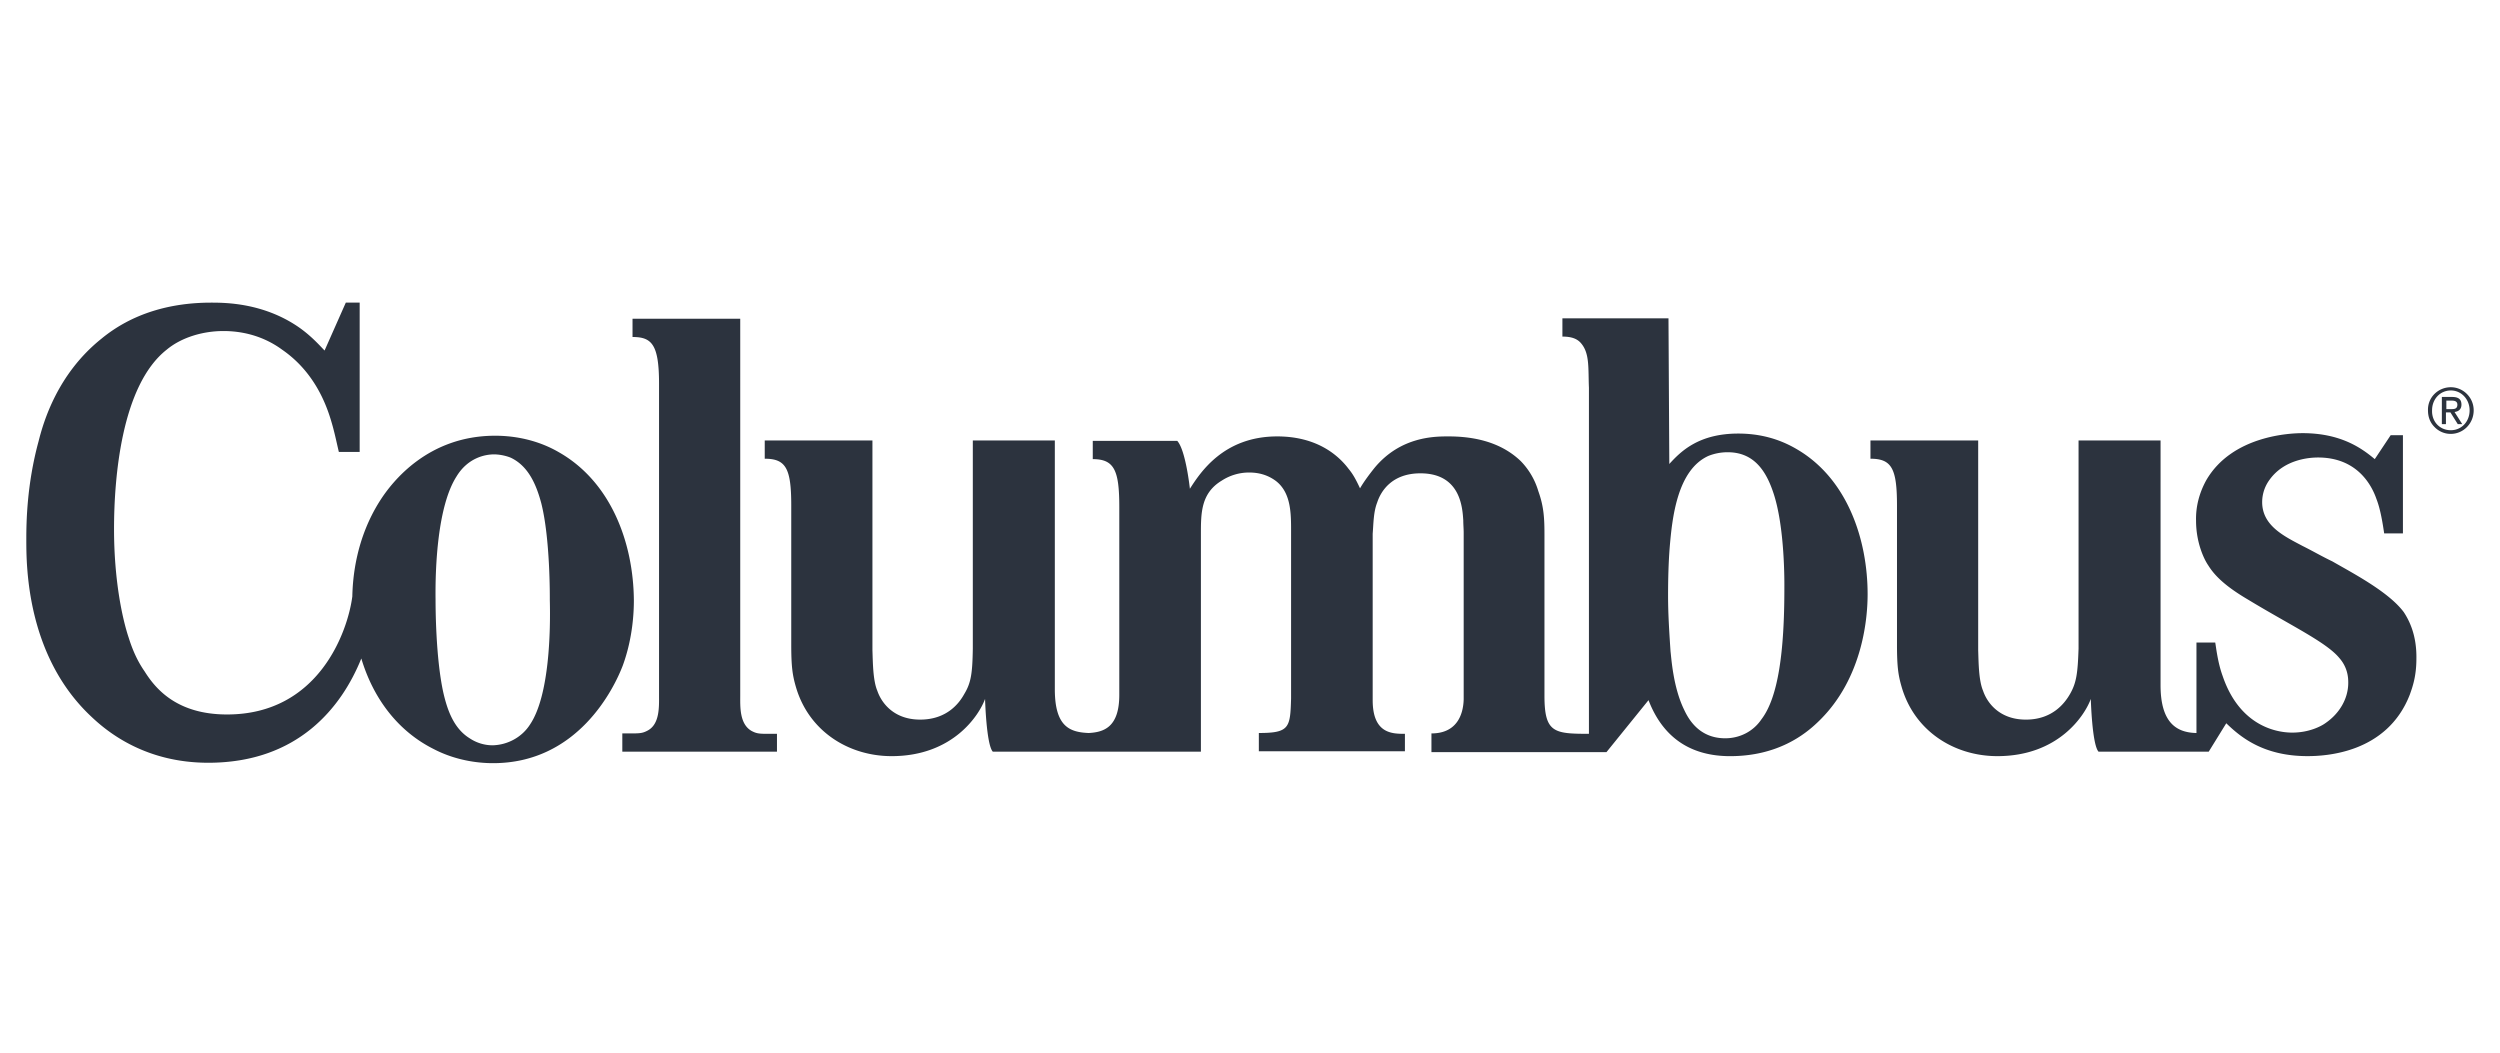
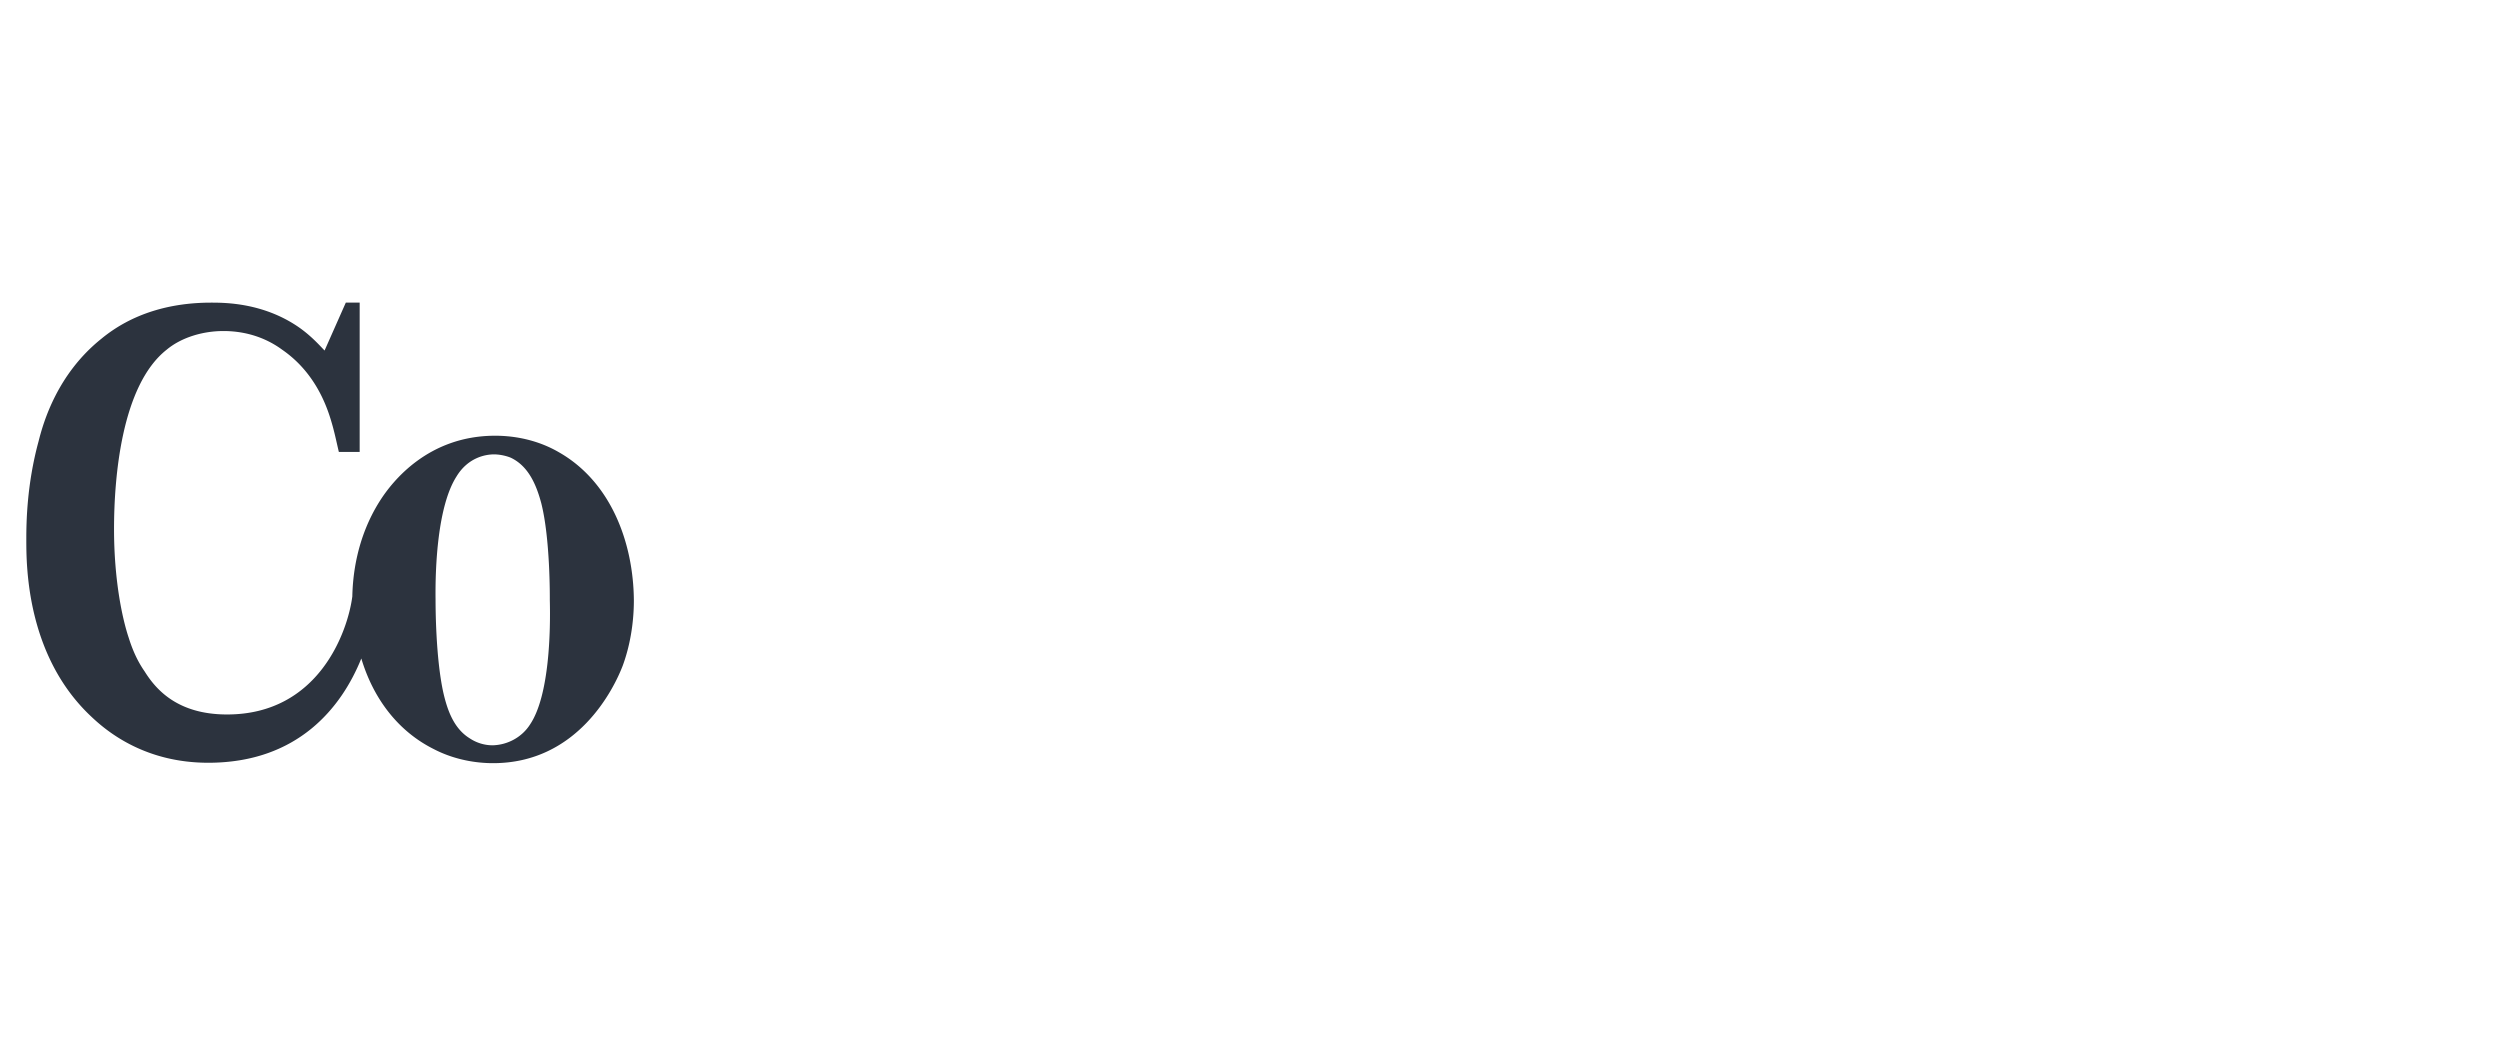
<svg xmlns="http://www.w3.org/2000/svg" fill="none" viewBox="0 0 190 80">
-   <path fill="#2C333E" d="M135.612 44.73c0 4.78-.465 8.265-1.736 9.93-.62.926-1.644 1.45-2.76 1.45-2.078 0-2.853-1.604-3.132-2.19-.837-1.727-.961-3.947-1.023-4.41-.093-1.418-.187-2.806-.187-4.224 0-1.264.031-2.498.125-3.7.186-2.19.558-5.86 2.945-6.939a3.954 3.954 0 0 1 1.458-.277c1.892 0 2.853 1.264 3.442 2.99.93 2.653.868 7.093.868 7.37Zm1.024-10.545c-.776-.463-2.264-1.234-4.528-1.234-3.008 0-4.372 1.357-5.24 2.313l-.063-11.07h-8.062v1.387c.682 0 1.147.154 1.457.555.621.771.497 1.881.559 3.33V55.77c-2.667 0-3.38-.092-3.38-2.898v-12.18c0-1.234-.032-2.16-.466-3.362a5.494 5.494 0 0 0-1.333-2.282c-.93-.894-2.543-1.881-5.489-1.881-1.054 0-3.628 0-5.613 2.374-.372.463-.837 1.08-1.116 1.573-.372-.802-.589-1.14-.868-1.48-.744-.987-2.357-2.467-5.427-2.467-4.093 0-5.86 2.775-6.636 3.978 0 0-.31-2.93-.961-3.639h-6.42v1.388c1.644 0 2.016.863 2.016 3.639V52.81c0 2.467-1.178 2.837-2.325 2.899-1.427-.062-2.574-.463-2.574-3.33V33.474h-6.233v15.82c-.031 1.85-.124 2.59-.651 3.453-.373.679-1.303 1.943-3.35 1.943-2.077 0-2.976-1.357-3.256-2.19-.34-.801-.34-2.22-.372-3.083V33.475H58.12v1.388c1.612 0 2.015.74 2.015 3.546v10.577c0 1.666.093 2.313.341 3.177.962 3.392 4 5.304 7.288 5.304 4.682 0 6.667-3.146 7.101-4.349 0 0 .093 3.485.59 4.01h15.814v-16.53c0-1.603 0-3.114 1.582-4.07a3.81 3.81 0 0 1 2.077-.617c.745 0 1.427.185 2.047.648 1.147.894 1.147 2.467 1.147 3.793v12.736c-.062 2.22-.124 2.62-2.45 2.62v1.389h11.102V55.77c-.961 0-2.45 0-2.45-2.559V40.568c.062-.802.062-1.665.341-2.375.28-.863 1.117-2.22 3.288-2.22 3.069 0 3.194 2.652 3.256 3.577 0 .34.031.617.031.956V53.15c-.031 1.172-.528 2.59-2.45 2.59v1.42h13.303l3.194-3.948c1.116 2.899 3.256 4.256 6.202 4.256 3.597 0 5.675-1.635 6.667-2.59 3.535-3.362 3.783-8.203 3.783-9.714 0-4.133-1.519-8.727-5.302-10.978Zm46.049 12.334c-1.147-1.541-3.876-2.96-5.427-3.854-.775-.37-1.519-.802-2.263-1.172-1.334-.71-3.07-1.511-3.07-3.33 0-.34.062-1.018.558-1.696 1.147-1.604 3.132-1.697 3.69-1.697 2.946 0 4.062 2.067 4.434 3.146.218.555.404 1.326.59 2.621h1.426v-7.463h-.93l-1.21 1.82c-.961-.802-2.542-1.974-5.488-1.974-.869 0-5.334.154-7.319 3.577-.527.956-.806 2.005-.775 3.084 0 1.634.589 2.899.93 3.392.497.802 1.334 1.604 3.008 2.59 3.256 1.974 5.954 3.238 6.947 4.441.651.74.682 1.511.682 1.881 0 1.233-.682 2.344-1.706 3.053-.372.277-1.302.74-2.543.74-1.519 0-4.093-.74-5.302-4.317-.372-1.018-.496-2.19-.558-2.529h-1.427v6.877c-1.457-.031-2.729-.71-2.729-3.639V33.475h-6.233v15.82c-.062 1.85-.155 2.59-.651 3.453-.372.648-1.302 1.943-3.349 1.943-2.078 0-2.977-1.357-3.256-2.19-.341-.801-.341-2.22-.372-3.083V33.475h-8.187v1.388c1.613 0 2.016.74 2.016 3.546v10.577c0 1.666.093 2.313.341 3.177.961 3.392 4 5.304 7.287 5.304 4.683 0 6.668-3.146 7.102-4.349 0 0 .093 3.485.589 4.01h8.372l1.334-2.16c1.023.987 2.76 2.498 6.171 2.498 1.302 0 6.047-.184 7.783-4.687.186-.524.496-1.357.496-2.713.031-1.82-.558-2.93-.961-3.547ZM57.126 55.555c-.93-.525-.868-1.85-.868-2.683V24.224h-8.186v1.388c1.457 0 2.015.555 2.015 3.546v23.683c0 .863.062 2.19-.868 2.683-.465.246-.651.216-1.923.216v1.387H59.05V55.77c-1.271 0-1.457.031-1.923-.215ZM185.891 31.094h.341c.28 0 .528 0 .528-.34 0-.277-.248-.308-.435-.308h-.403v.648h-.031Zm-.31-.925h.775c.497 0 .714.185.714.586 0 .37-.248.524-.527.555l.589.925h-.341l-.559-.894h-.341v.894h-.31v-2.066Zm.682 2.528c.807 0 1.427-.647 1.427-1.51 0-.833-.62-1.512-1.427-1.512-.806 0-1.426.648-1.426 1.511-.031.864.589 1.511 1.426 1.511Zm0-3.268c.931 0 1.737.77 1.737 1.758 0 1.017-.806 1.788-1.737 1.788a1.69 1.69 0 0 1-1.24-.524c-.341-.34-.496-.771-.496-1.265-.031-.986.775-1.757 1.736-1.757Z" />
  <path fill="#2C333E" d="M34.684 36.23c.869-1.45 2.202-1.697 2.853-1.697.59 0 1.148.185 1.334.278 1.302.647 1.891 2.035 2.263 3.422.683 2.683.652 7.093.652 7.37.062 2.344-.031 7.247-1.489 9.437-.62.986-1.705 1.572-2.853 1.603a3.14 3.14 0 0 1-1.736-.524c-1.21-.74-1.706-2.128-2.016-3.485-.59-2.682-.59-6.63-.59-7.092-.03-2.467.156-7.062 1.582-9.313Zm7.753-1.882c-1.985-1.141-3.97-1.233-4.807-1.233-5.054 0-7.783 3.422-8.745 4.933-1.83 2.868-2.077 5.829-2.108 7.278-.341 2.652-2.543 8.974-9.52 8.974-3.752 0-5.396-1.881-6.264-3.27-.558-.8-.93-1.664-1.21-2.559-.496-1.48-1.116-4.41-1.116-8.264 0-3.885.558-10.916 4-13.63 1.148-.956 2.791-1.418 4.31-1.418 2.264 0 3.753.894 4.466 1.418 2.729 1.881 3.535 4.718 3.845 5.828.186.679.31 1.295.465 1.943h1.582V23h-1.054l-1.613 3.639c-.34-.34-1.023-1.141-2.078-1.85C19.956 23.03 17.164 23 16.047 23c-3.07 0-5.985.802-8.341 2.744-3.35 2.683-4.404 6.322-4.776 7.802-.899 3.3-.93 6.199-.93 7.463 0 1.973 0 8.85 4.962 13.476 1.333 1.264 4.186 3.484 8.868 3.484 6.822 0 10.14-4.224 11.63-7.925.867 2.899 2.666 5.458 5.488 6.877 1.891.986 3.721 1.079 4.527 1.079 6.42 0 9.18-5.643 9.861-7.432.776-2.127.838-4.132.838-4.934-.031-4.379-1.737-9.035-5.737-11.286Z" />
</svg>